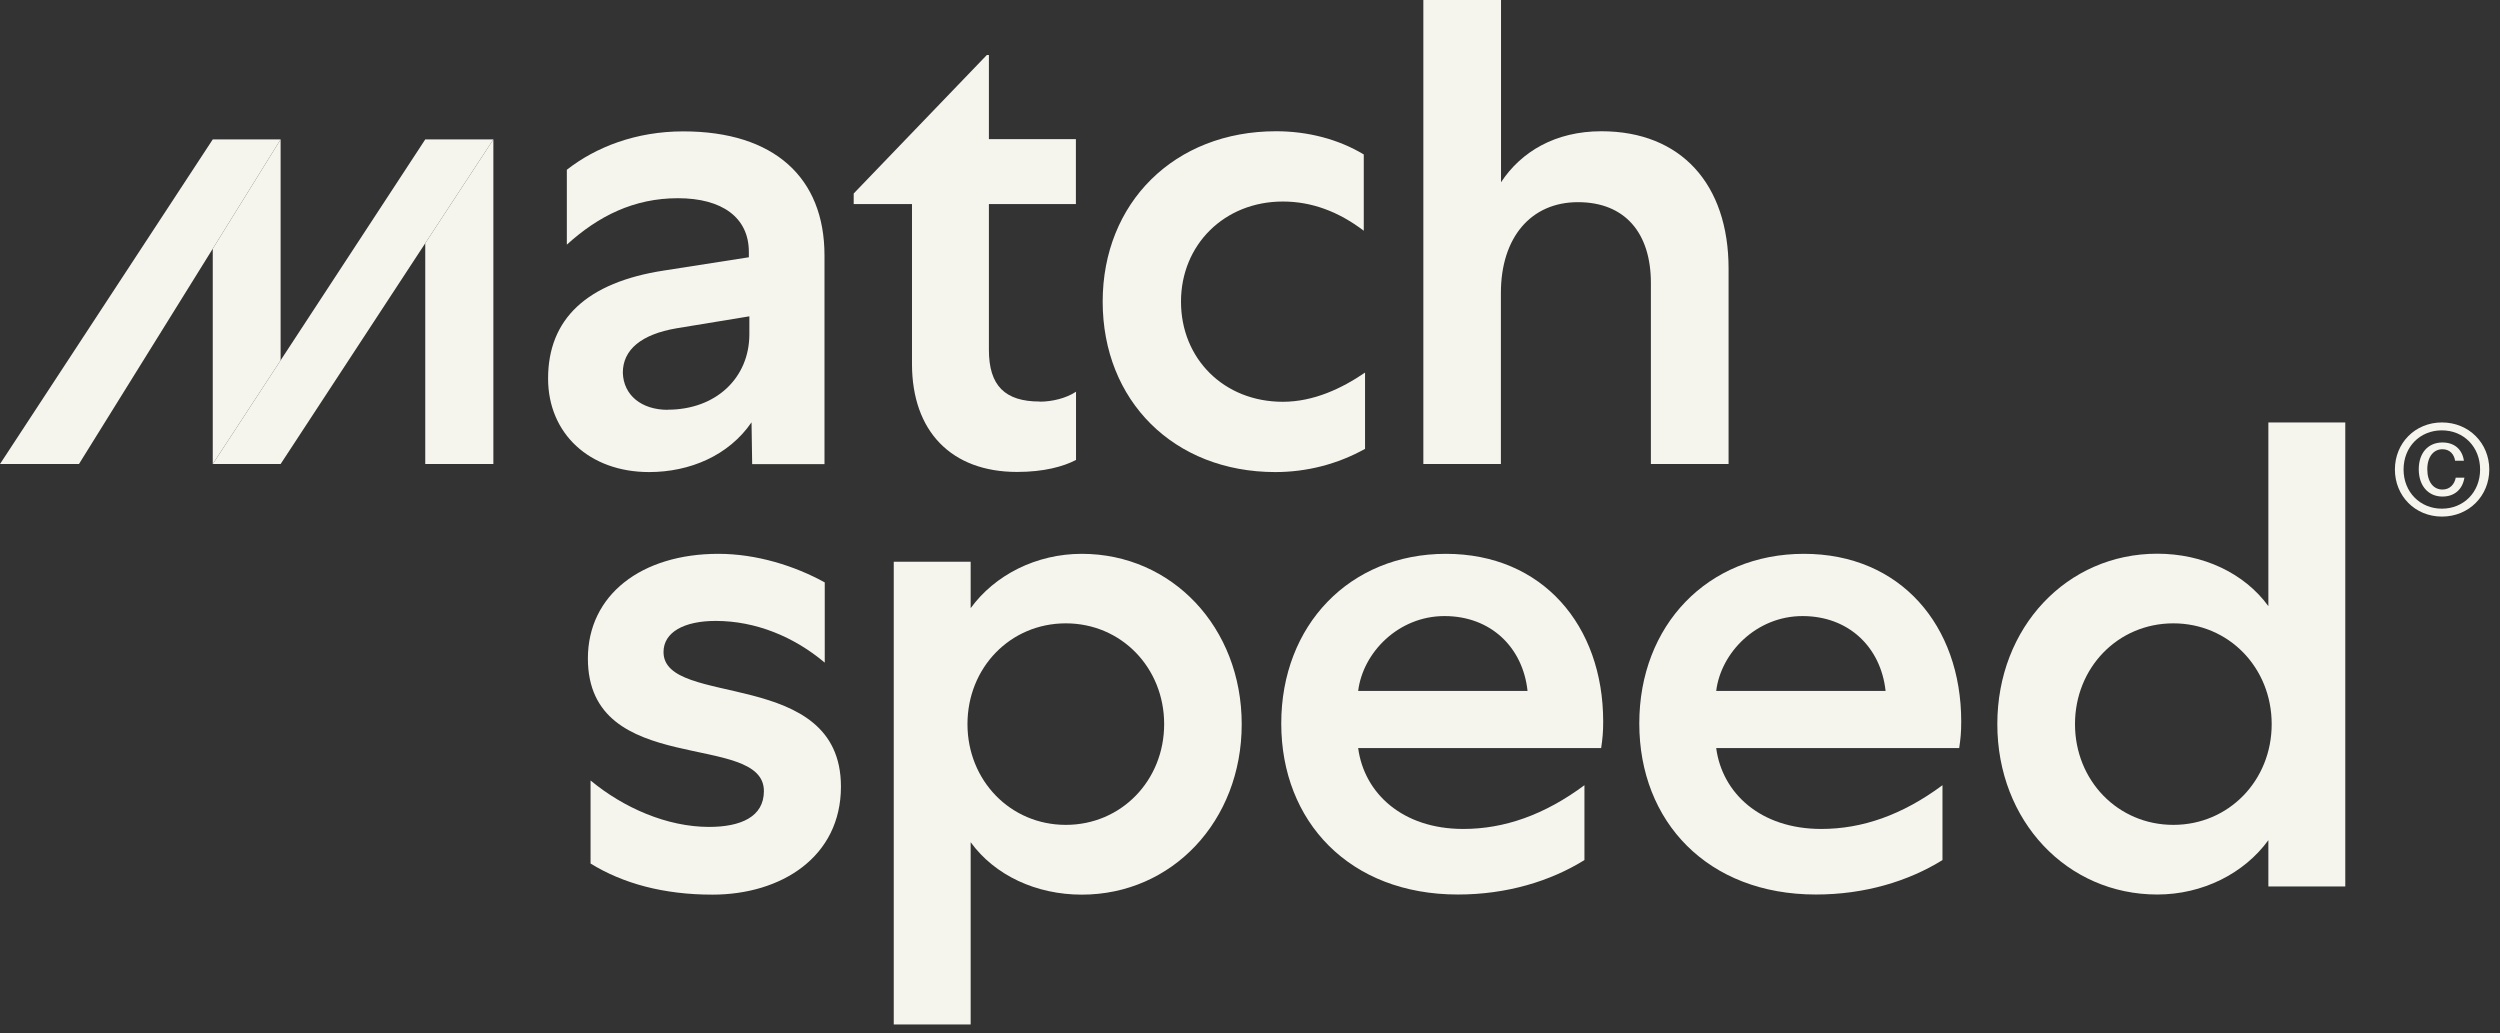
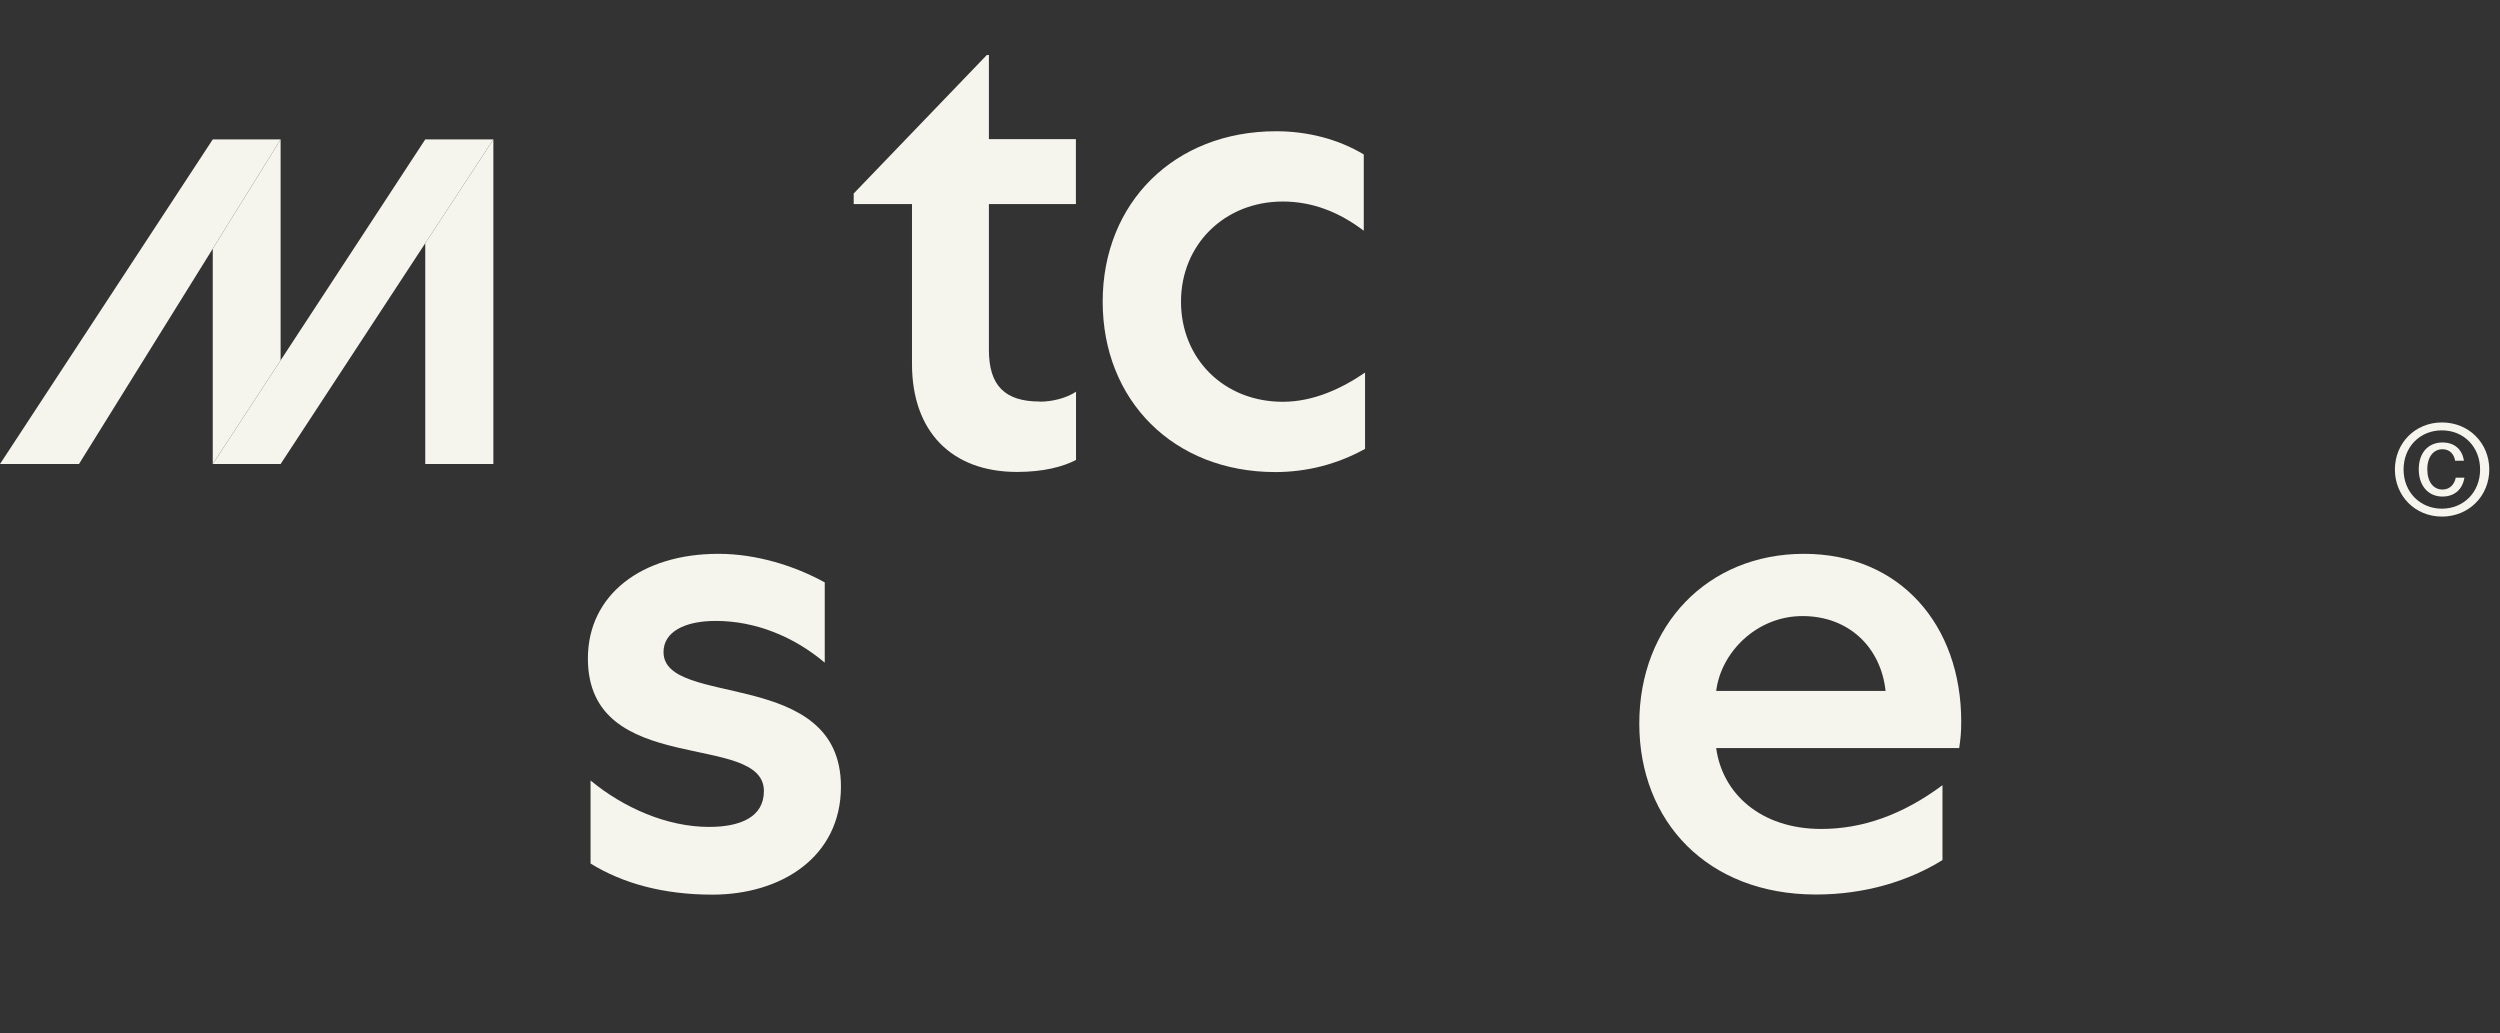
<svg xmlns="http://www.w3.org/2000/svg" width="196" height="81" viewBox="0 0 196 81" fill="none">
  <rect x="0" y="0" width="196" height="81" fill="#333333" stroke="none" />
  <path d="M22 10.93V28.25L16.68 36.38V19.5L22 10.93Z" fill="#F5F4ED" />
  <path d="M16.68 10.93L0 36.38H6.19L16.68 19.5L22 10.93H16.68Z" fill="#F5F4ED" />
  <path d="M38.68 10.93V36.38H33.34V19.07L38.68 10.93Z" fill="#F5F4ED" />
  <path d="M38.68 10.93L33.34 19.07L22 36.38H16.68L22 28.25L33.34 10.93H38.68Z" fill="#F5F4ED" />
-   <path d="M58.97 36.38L58.92 33.11C57.14 35.71 54.09 37.01 50.89 37.01C46.22 37.01 42.97 34 42.97 29.68C42.97 25 46.01 22.14 52.05 21.21L58.71 20.17V19.75C58.71 17.05 56.61 15.54 53.15 15.54C49.69 15.54 46.91 16.94 44.44 19.18V13.31C46.7 11.54 49.84 10.3 53.57 10.3C60.71 10.3 64.64 13.94 64.64 20.02V36.39H58.97V36.38ZM52.35 32.12C56.13 32.12 58.75 29.63 58.75 26.2V24.8L53.03 25.74C50.3 26.21 48.83 27.4 48.83 29.22C48.88 30.99 50.3 32.13 52.35 32.13V32.12Z" fill="#F5F4ED" />
  <path d="M81.53 31.49C82.47 31.49 83.58 31.23 84.36 30.71V36.06C83.36 36.58 81.84 37 79.74 37C74.6 37 71.5 33.83 71.5 28.53V16H66.93V15.17L77.37 4.31H77.53V10.91H84.35V16H77.53V27.43C77.53 30.24 78.79 31.48 81.52 31.48L81.53 31.49Z" fill="#F5F4ED" />
  <path d="M100.05 10.29C102.52 10.29 104.93 10.91 106.92 12.11V18.09C104.93 16.58 102.83 15.8 100.57 15.8C96 15.8 92.59 19.18 92.59 23.65C92.59 28.12 95.95 31.5 100.57 31.5C102.98 31.5 105.19 30.46 107.02 29.21V35.19C104.87 36.39 102.45 37.01 99.99 37.01C92.01 37.01 86.45 31.4 86.45 23.65C86.45 15.9 92.07 10.29 100.04 10.29H100.05Z" fill="#F5F4ED" />
-   <path d="M117.68 36.38H111.59V0H117.68V14.29C119.25 11.9 121.93 10.29 125.55 10.29C131.8 10.29 135.52 14.45 135.52 21.05V36.38H129.43V22.19C129.43 18.24 127.38 15.85 123.71 15.85C120.04 15.85 117.67 18.6 117.67 22.97V36.38H117.68Z" fill="#F5F4ED" />
  <path d="M192.54 37.45H193.21C193.06 38.38 192.42 38.93 191.49 38.93C190.38 38.93 189.63 38.09 189.63 36.79C189.63 35.49 190.38 34.69 191.49 34.69C192.44 34.69 193.04 35.24 193.17 36.12H192.48C192.41 35.66 192.1 35.22 191.49 35.22C190.8 35.22 190.3 35.8 190.3 36.79C190.3 37.78 190.78 38.38 191.49 38.38C192.09 38.38 192.44 37.94 192.53 37.45M191.44 39.88C189.74 39.88 188.44 38.58 188.44 36.81C188.44 35.04 189.72 33.74 191.44 33.74C193.16 33.74 194.44 35.04 194.44 36.81C194.44 38.58 193.16 39.88 191.44 39.88ZM191.45 33.12C189.33 33.12 187.76 34.75 187.76 36.81C187.76 38.87 189.33 40.5 191.45 40.5C193.57 40.5 195.16 38.87 195.16 36.81C195.16 34.75 193.57 33.12 191.45 33.12Z" fill="#F5F4ED" />
  <path d="M46.3 61.19C48.87 63.32 52.28 64.83 55.59 64.83C58.06 64.83 59.89 64.05 59.89 62.02C59.89 57.29 46.09 61.03 46.09 51.63C46.09 46.64 50.29 43.42 56.32 43.42C59.31 43.42 62.3 44.36 64.66 45.66V51.95C62.25 49.92 59.25 48.68 56.11 48.68C53.64 48.68 52.02 49.56 52.02 51.12C52.02 55.54 65.93 52.26 65.93 61.67C65.93 67.18 61.26 70.14 55.85 70.14C52.02 70.14 48.82 69.26 46.3 67.7V61.19Z" fill="#F5F4ED" />
-   <path d="M76.1 44.04V47.68C77.99 45.08 81.24 43.42 84.81 43.42C91.89 43.42 97.35 49.19 97.35 56.78C97.35 64.37 91.89 70.14 84.81 70.14C81.24 70.14 77.99 68.63 76.1 66.03V80.32H70.07V44.04H76.1ZM83.56 48.87C79.2 48.87 75.85 52.35 75.85 56.77C75.85 61.19 79.21 64.67 83.56 64.67C87.91 64.67 91.27 61.19 91.27 56.77C91.27 52.35 87.91 48.87 83.56 48.87Z" fill="#F5F4ED" />
-   <path d="M124.22 67.43C121.54 69.09 118.13 70.13 114.3 70.13C105.8 70.13 100.45 64.41 100.45 56.72C100.45 49.03 105.8 43.42 113.36 43.42C120.92 43.42 125.69 49.03 125.69 56.57C125.69 57.4 125.64 57.92 125.53 58.65H106.48C106.95 62.18 109.94 64.99 114.72 64.99C117.92 64.99 121.07 63.9 124.22 61.56V67.43ZM119.76 54.17C119.39 50.74 116.87 48.3 113.25 48.3C109.63 48.3 106.85 51.16 106.48 54.17H119.76Z" fill="#F5F4ED" />
  <path d="M152.29 67.43C149.61 69.09 146.2 70.13 142.37 70.13C133.87 70.13 128.52 64.41 128.52 56.72C128.52 49.03 133.87 43.42 141.43 43.42C148.99 43.42 153.76 49.03 153.76 56.57C153.76 57.4 153.71 57.92 153.6 58.65H134.55C135.02 62.18 138.01 64.99 142.79 64.99C145.99 64.99 149.14 63.9 152.29 61.56V67.43ZM147.83 54.17C147.46 50.74 144.94 48.3 141.32 48.3C137.7 48.3 134.92 51.16 134.55 54.17H147.83Z" fill="#F5F4ED" />
-   <path d="M177.84 69.51V65.87C175.95 68.47 172.7 70.13 169.13 70.13C162.05 70.13 156.59 64.36 156.59 56.77C156.59 49.18 162.05 43.41 169.13 43.41C172.7 43.41 175.95 44.92 177.84 47.52V33.12H183.87V69.5H177.84V69.51ZM170.39 64.67C174.74 64.67 178.1 61.19 178.1 56.77C178.1 52.35 174.74 48.87 170.39 48.87C166.04 48.87 162.68 52.35 162.68 56.77C162.68 61.19 166.04 64.67 170.39 64.67Z" fill="#F5F4ED" />
</svg>